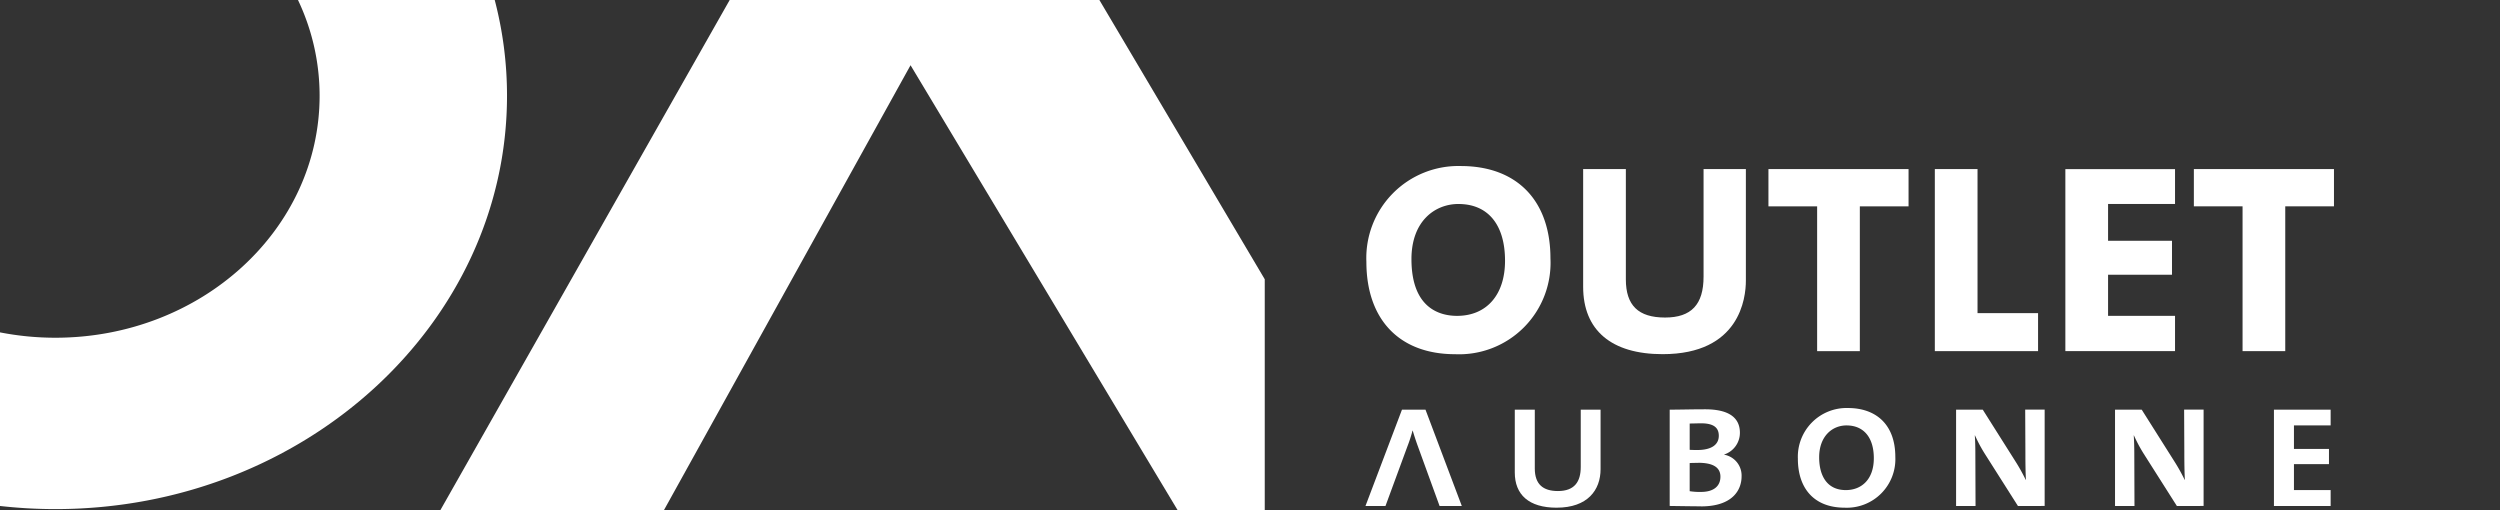
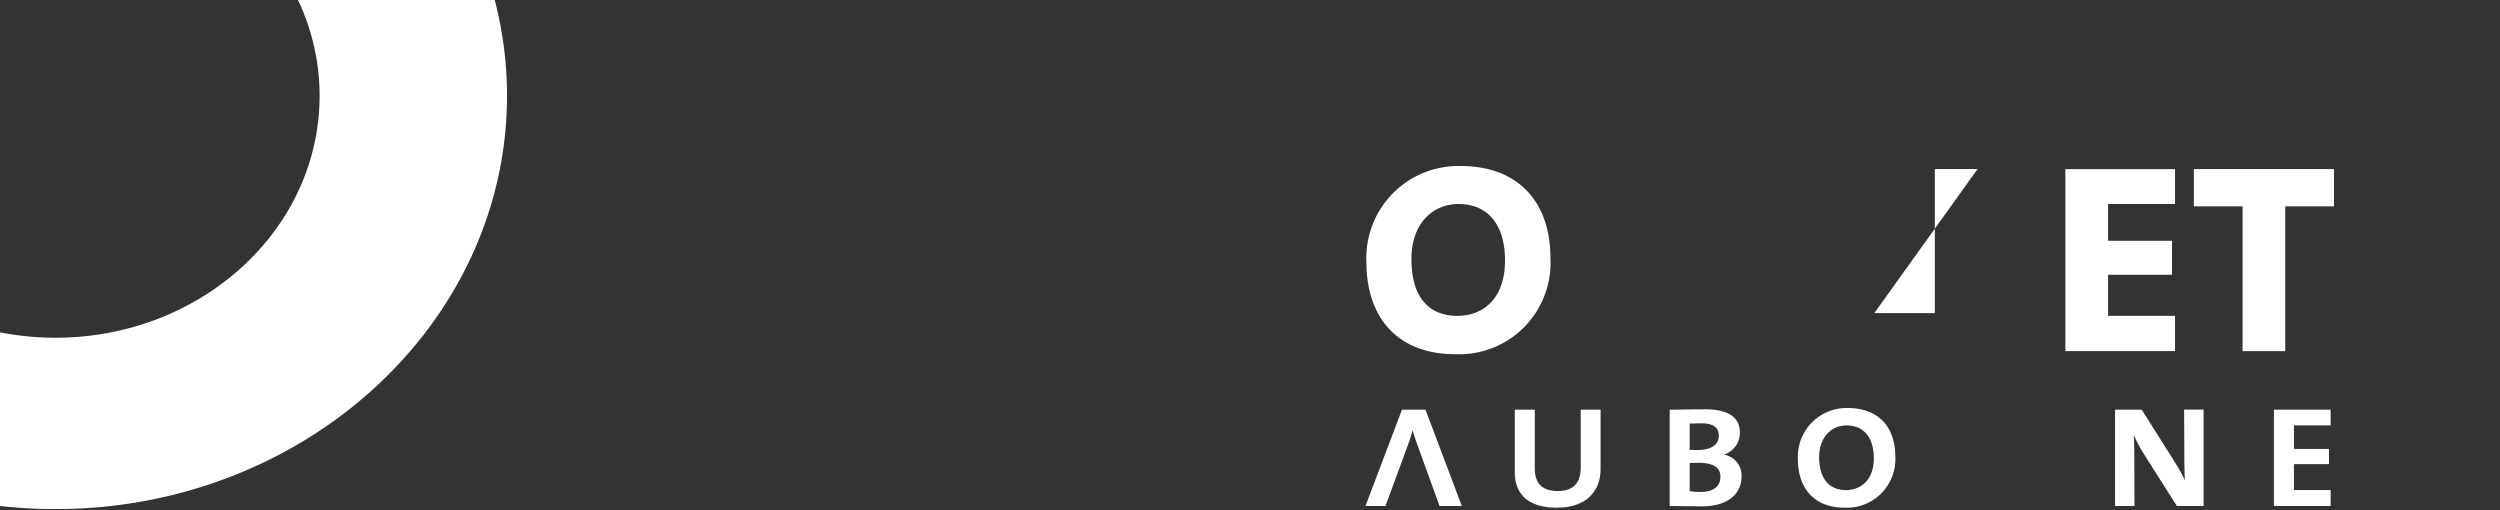
<svg xmlns="http://www.w3.org/2000/svg" width="229.643" height="46.874" viewBox="0 0 229.643 46.874">
  <rect x="0" y="0" width="229.643" height="46.874" fill="#333333" stroke="none" />
  <defs>
    <clipPath id="clip-path">
      <rect id="Rectangle_660" data-name="Rectangle 660" width="229.643" height="46.874" transform="translate(0 0)" fill="#fff" />
    </clipPath>
  </defs>
  <g id="Groupe_2414" data-name="Groupe 2414" transform="translate(0 0)" clip-path="url(#clip-path)">
    <path id="Tracé_32549" data-name="Tracé 32549" d="M0,27.51H0v0Z" transform="translate(0 3.02)" fill="#fff" />
    <path id="Tracé_32550" data-name="Tracé 32550" d="M5.081,31.023A26.53,26.53,0,0,1,0,30.531V46.478a45.667,45.667,0,0,0,5.081.286c22.879,0,41.492-17.036,41.492-37.972A34.739,34.739,0,0,0,45.444,0H27.372a20.468,20.468,0,0,1,1.986,8.792c0,12.3-10.881,22.231-24.278,22.231" transform="translate(0 0)" fill="#fff" />
-     <path id="Tracé_32551" data-name="Tracé 32551" d="M56.98,46.874,79.64,5.992l24.541,40.883h7.995V25.652L96.986,0H63.027L36.443,46.874Z" transform="translate(4 0)" fill="#fff" />
    <path id="Tracé_32552" data-name="Tracé 32552" d="M121.551,17.23c2.722,0,4.283,1.9,4.283,5.216,0,3.121-1.688,5.059-4.407,5.059-1.565,0-4.189-.678-4.189-5.215,0-3.5,2.166-5.061,4.314-5.061m.218-3.487a8.454,8.454,0,0,0-8.672,8.8c0,5.312,3.044,8.485,8.143,8.485a8.4,8.4,0,0,0,8.765-8.8c0-5.314-3.08-8.485-8.237-8.485" transform="translate(12.414 1.509)" fill="#fff" />
-     <path id="Tracé_32553" data-name="Tracé 32553" d="M142.1,23.878c0,2.561-1.124,3.754-3.538,3.754-2.456,0-3.6-1.114-3.6-3.506V13.994H131.04V24.809c0,3.99,2.594,6.187,7.3,6.187,7.1,0,7.647-5.164,7.647-6.746V13.994H142.1Z" transform="translate(14.384 1.536)" fill="#fff" />
-     <path id="Tracé_32554" data-name="Tracé 32554" d="M146.377,17.42h4.473v13.3h3.922V17.42h4.475V13.995h-12.87Z" transform="translate(16.067 1.536)" fill="#fff" />
-     <path id="Tracé_32555" data-name="Tracé 32555" d="M164.071,13.995h-3.922V30.716h9.483V27.229h-5.561Z" transform="translate(17.579 1.536)" fill="#fff" />
+     <path id="Tracé_32555" data-name="Tracé 32555" d="M164.071,13.995h-3.922V30.716V27.229h-5.561Z" transform="translate(17.579 1.536)" fill="#fff" />
    <path id="Tracé_32556" data-name="Tracé 32556" d="M170.954,30.716h10.073V27.477h-6.151V23.7h5.872V20.581h-5.872V17.2h6.151V14H170.954Z" transform="translate(18.765 1.536)" fill="#fff" />
    <path id="Tracé_32557" data-name="Tracé 32557" d="M181.59,13.995V17.42h4.473v13.3h3.922V17.42h4.475V13.995Z" transform="translate(19.932 1.536)" fill="#fff" />
    <path id="Tracé_32558" data-name="Tracé 32558" d="M129.227,42.913c-2.57,0-3.846-1.209-3.846-3.234v-5.77h1.838v5.4c0,1.446.75,2.075,2.127,2.075,1.515,0,2.094-.85,2.094-2.212V33.909h1.821v5.463c0,1.923-1.192,3.54-4.034,3.54" transform="translate(13.763 3.722)" fill="#fff" />
    <path id="Tracé_32559" data-name="Tracé 32559" d="M140.821,38.8c-.188,0-.562,0-.782.018V41.4a5.847,5.847,0,0,0,1.038.068c1.225,0,1.787-.579,1.787-1.4,0-.936-.817-1.276-2.042-1.276m.273-3.626c-.341,0-.732.018-1.055.018V37.6c.289.018.578.018.7.018,1.209,0,1.974-.426,1.974-1.311,0-.664-.374-1.141-1.616-1.141m-.018,7.625c-.613,0-1.668-.017-2.877-.034V33.912c.835,0,2.077-.034,3.25-.034,2.281,0,3.2.833,3.2,2.162a2.1,2.1,0,0,1-1.446,1.991v.017a1.946,1.946,0,0,1,1.6,1.992c0,1.224-.8,2.757-3.727,2.757" transform="translate(15.17 3.719)" fill="#fff" />
    <path id="Tracé_32560" data-name="Tracé 32560" d="M153.288,35.371c-1.345,0-2.519,1.021-2.519,2.928,0,1.685.715,3.012,2.451,3.012,1.413,0,2.57-.953,2.57-2.926s-.988-3.013-2.5-3.013m-.17,7.556c-2.877,0-4.306-1.838-4.306-4.493a4.477,4.477,0,0,1,4.594-4.663c2.57,0,4.357,1.5,4.357,4.493a4.461,4.461,0,0,1-4.645,4.663" transform="translate(16.334 3.707)" fill="#fff" />
-     <path id="Tracé_32561" data-name="Tracé 32561" d="M167.591,42.758l-3.046-4.8a13.464,13.464,0,0,1-.9-1.685h-.018c.036.494.052,1.039.052,1.856l.017,4.629h-1.787V33.909h2.45l2.979,4.714a16.877,16.877,0,0,1,.97,1.736h.017q-.05-.842-.05-2.554l-.018-3.9h1.787v8.849Z" transform="translate(17.772 3.722)" fill="#fff" />
    <path id="Tracé_32562" data-name="Tracé 32562" d="M180.746,42.758l-3.046-4.8a13.605,13.605,0,0,1-.9-1.685h-.017c.034.494.052,1.039.052,1.856l.016,4.629h-1.787V33.909h2.451l2.978,4.714a16.886,16.886,0,0,1,.971,1.736h.017q-.05-.842-.051-2.554l-.018-3.9H183.2v8.849Z" transform="translate(19.216 3.722)" fill="#fff" />
    <path id="Tracé_32563" data-name="Tracé 32563" d="M188.218,42.759V33.909h5.208v1.446h-3.37v2.162h3.217v1.395h-3.217v2.383h3.37v1.464Z" transform="translate(20.66 3.722)" fill="#fff" />
    <path id="Tracé_32564" data-name="Tracé 32564" d="M119.83,42.758h2.042l-3.336-8.849h-2.161l-3.353,8.849h1.838l2.042-5.548a12.722,12.722,0,0,0,.443-1.379h.017c.12.41.29.937.459,1.4Z" transform="translate(12.406 3.722)" fill="#fff" />
  </g>
</svg>